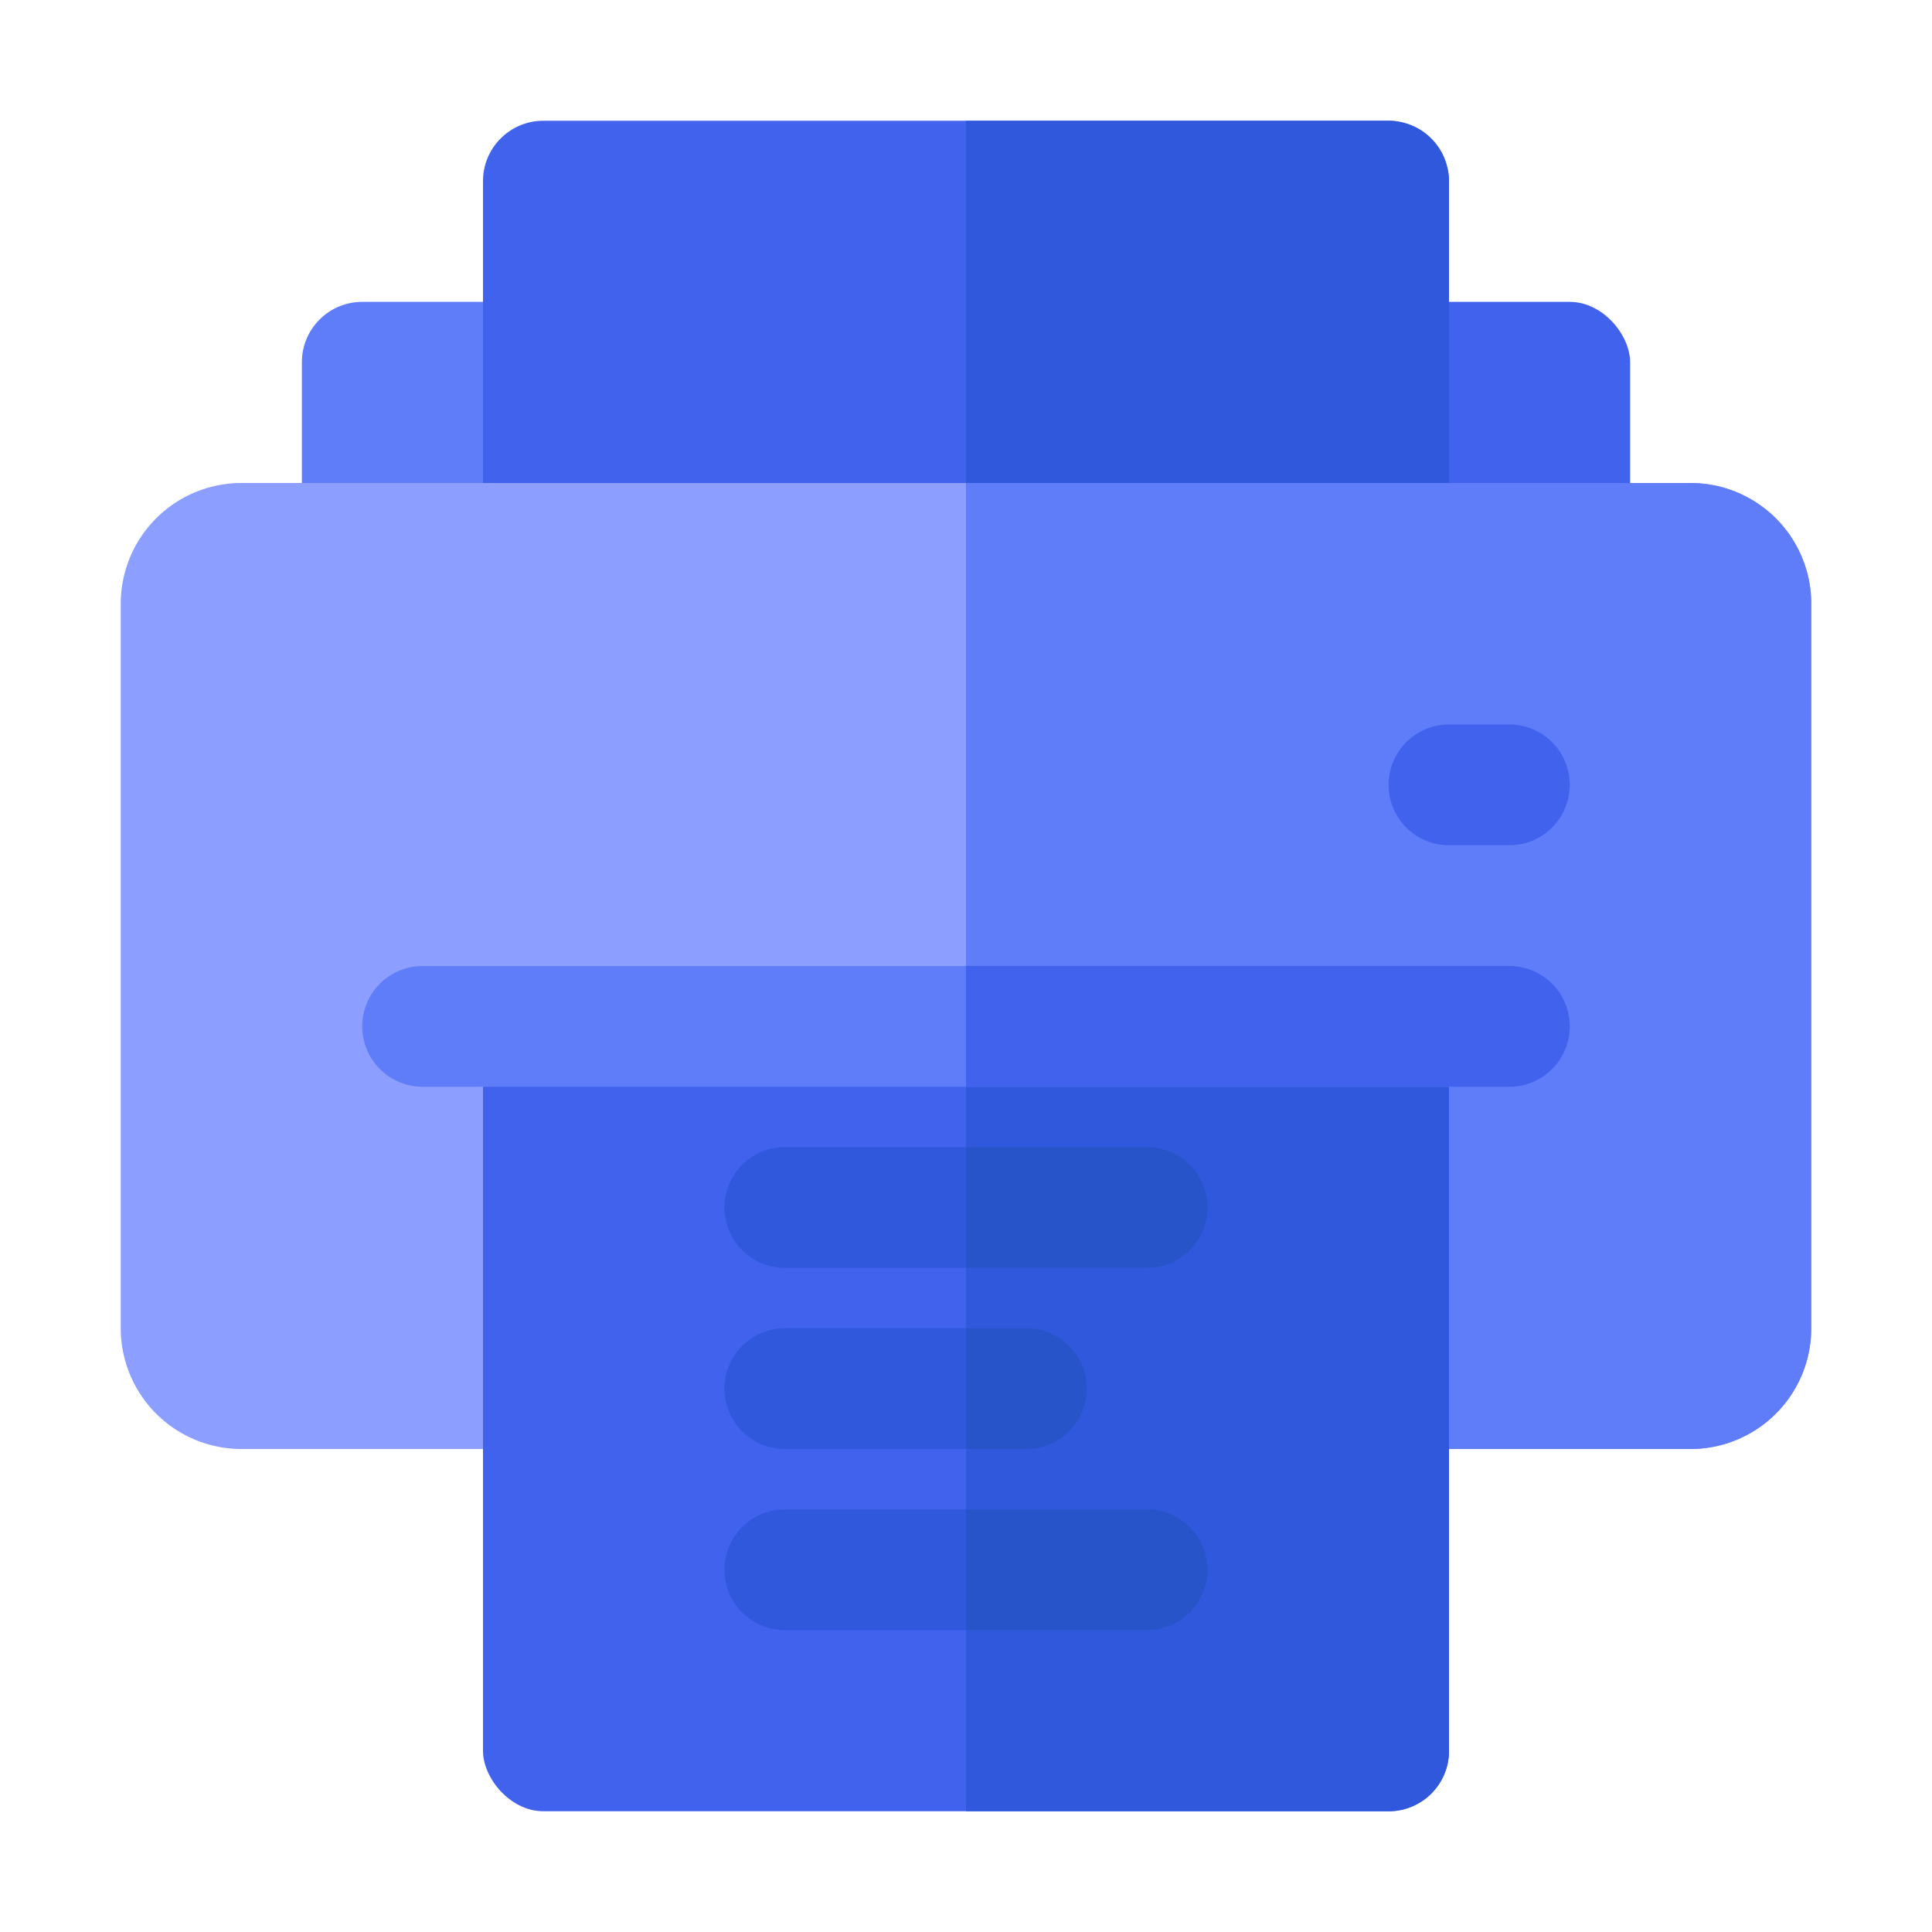
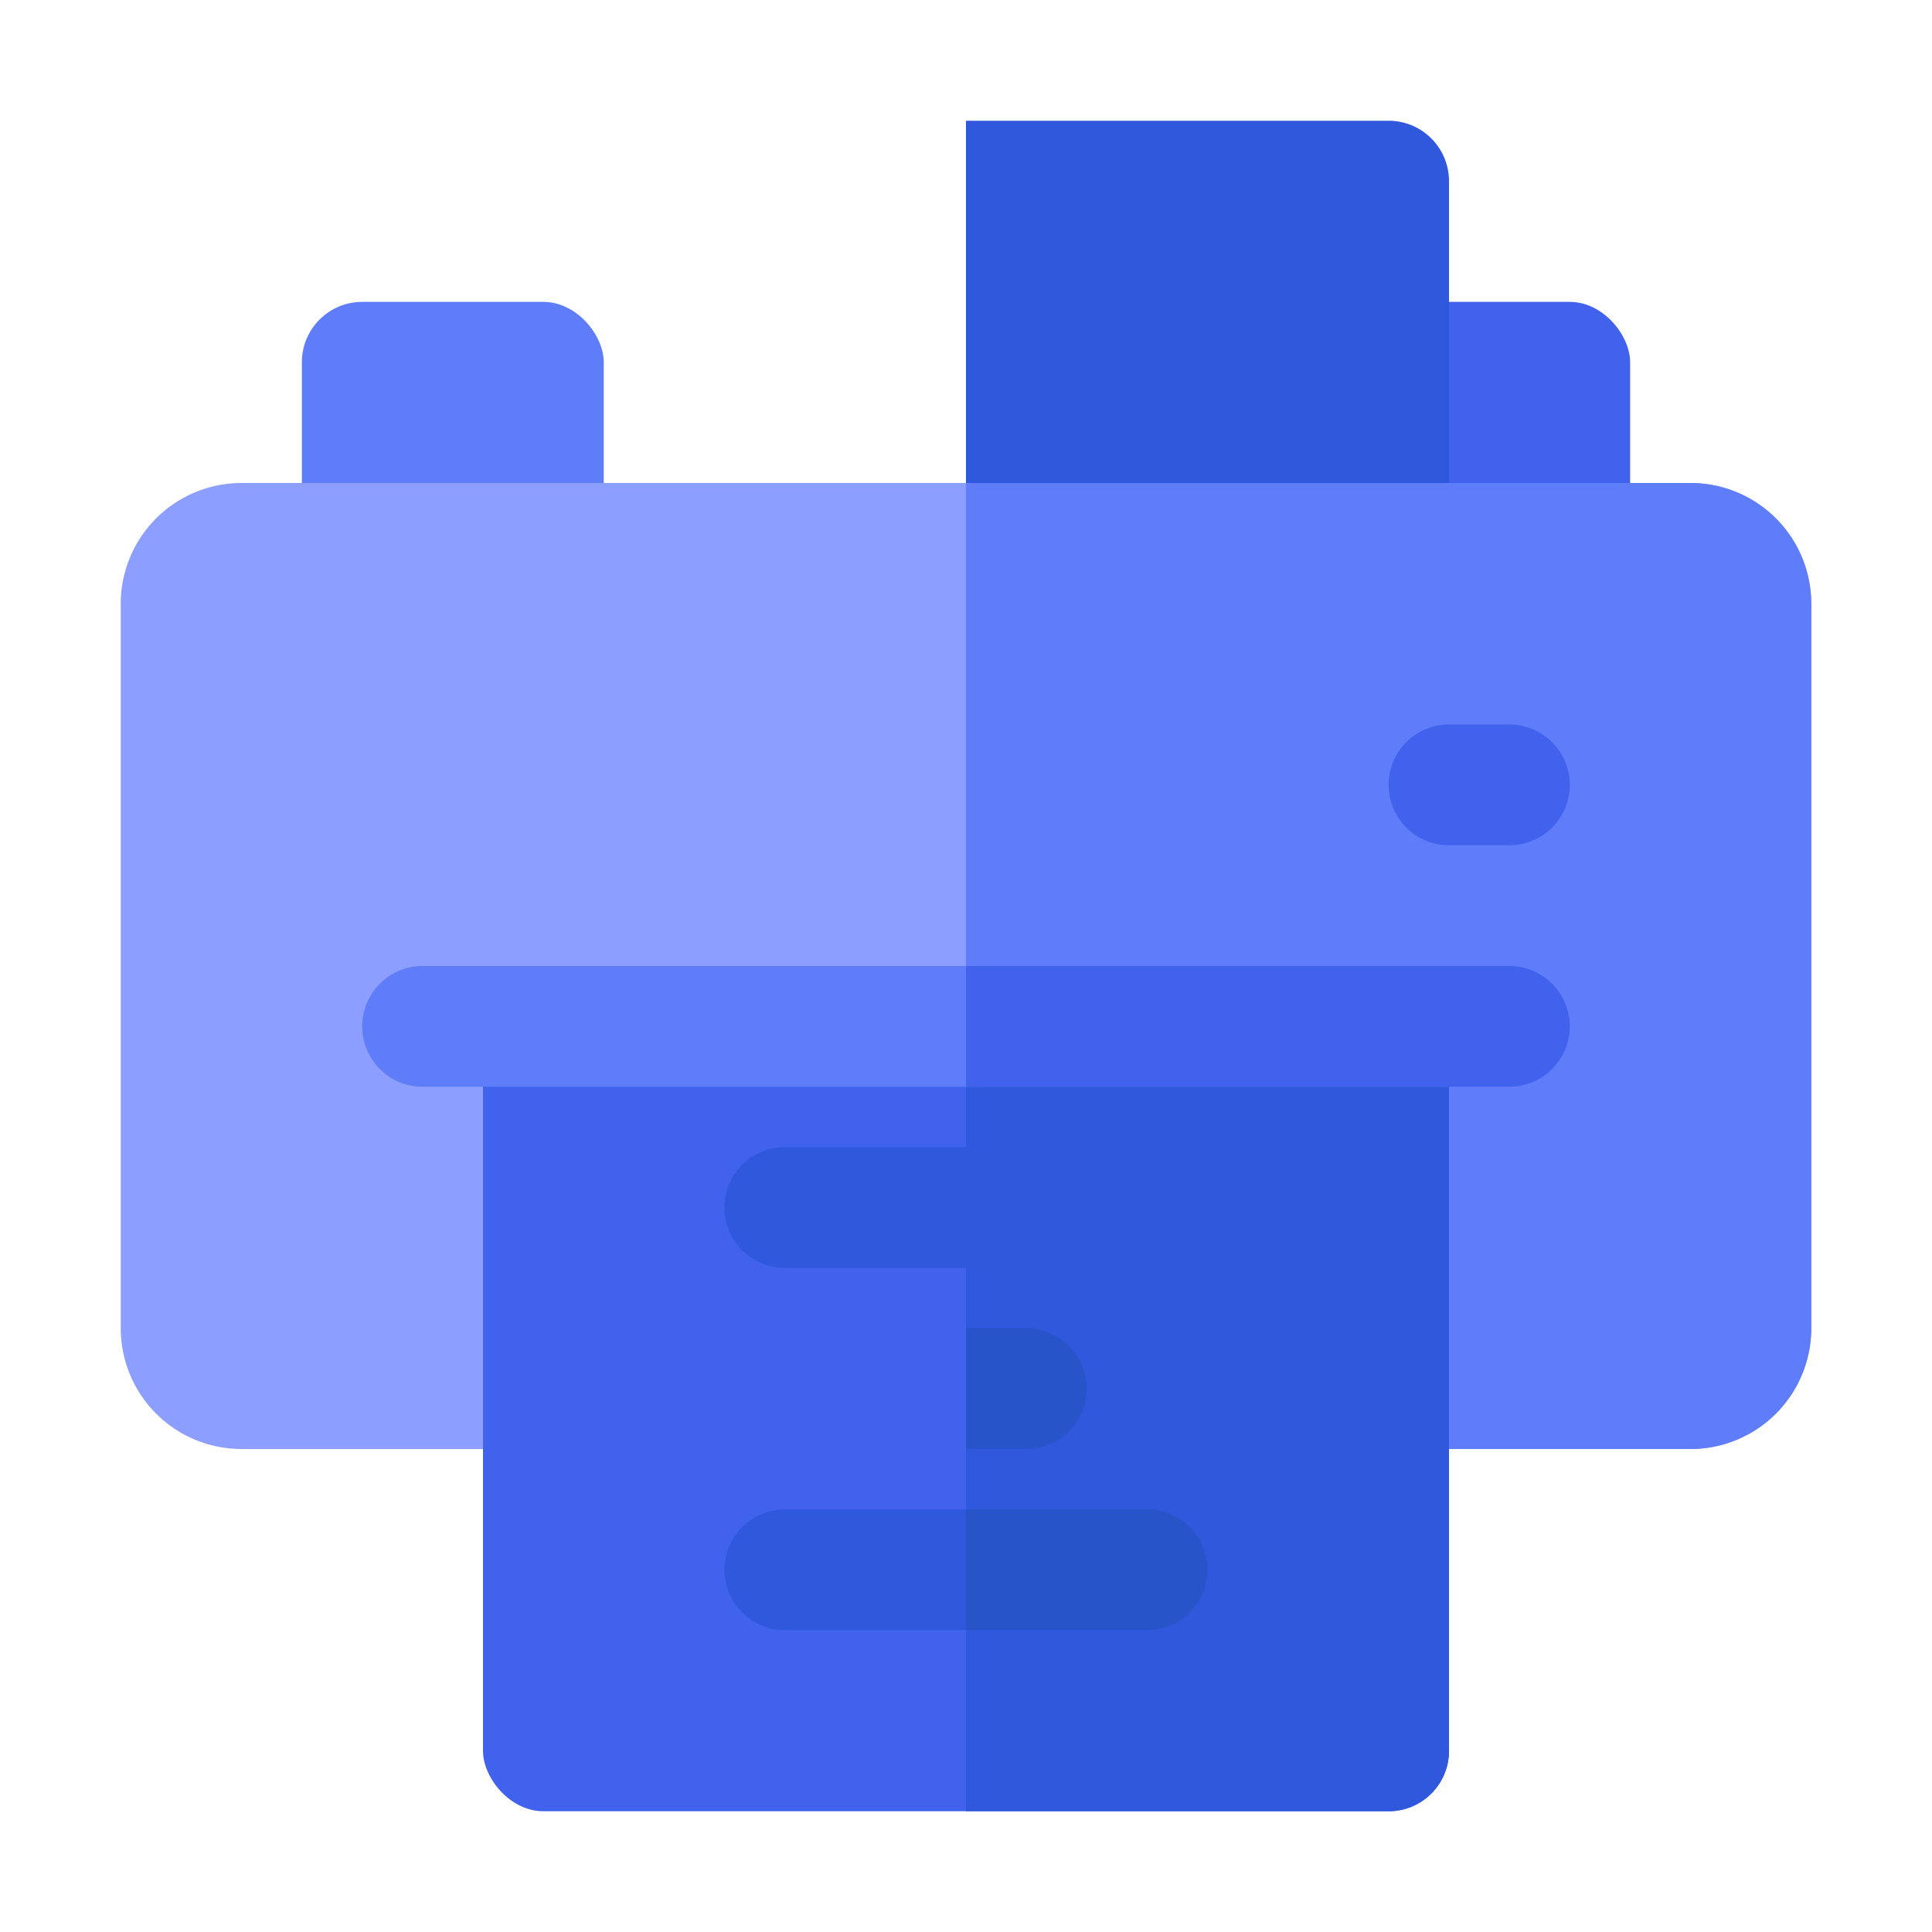
<svg xmlns="http://www.w3.org/2000/svg" width="800px" height="800px" viewBox="0 0 32 32">
  <defs>
    <style>.cls-1{fill:#4062ed;}.cls-2{fill:#5f7cf9;}.cls-3{fill:#8c9eff;}.cls-4{fill:#e5d667;}.cls-5{fill:#2f58dd;}.cls-6{fill:#2755c9;}</style>
  </defs>
  <title />
  <g id="Print">
    <rect class="cls-1" height="5" rx="1" ry="1" width="5" x="22" y="5" />
    <rect class="cls-2" height="5" rx="1" ry="1" width="5" x="5" y="5" />
-     <rect class="cls-1" height="8" rx="1" ry="1" width="16" x="8" y="2" />
    <path class="cls-3" d="M28,8H4a2,2,0,0,0-2,2V22a2,2,0,0,0,2,2H9a1,1,0,0,0,1-1V18H22v5a1,1,0,0,0,1,1h5a2,2,0,0,0,2-2V10A2,2,0,0,0,28,8Z" />
    <rect class="cls-1" height="14" rx="1" ry="1" width="16" x="8" y="16" />
-     <path class="cls-4" d="M25,14H24a1,1,0,0,1,0-2h1a1,1,0,0,1,0,2Z" />
    <path class="cls-5" d="M19,21H13a1,1,0,0,1,0-2h6a1,1,0,0,1,0,2Z" />
-     <path class="cls-5" d="M17,24H13a1,1,0,0,1,0-2h4a1,1,0,0,1,0,2Z" />
    <path class="cls-5" d="M19,27H13a1,1,0,0,1,0-2h6a1,1,0,0,1,0,2Z" />
    <path class="cls-5" d="M23,2H16v8h7a1,1,0,0,0,1-1V3A1,1,0,0,0,23,2Z" />
    <path class="cls-2" d="M28,8H16V18h6v5a1,1,0,0,0,1,1h5a2,2,0,0,0,2-2V10A2,2,0,0,0,28,8Z" />
    <path class="cls-5" d="M23,16H16V30h7a1,1,0,0,0,1-1V17A1,1,0,0,0,23,16Z" />
    <path class="cls-1" d="M25,14H24a1,1,0,0,1,0-2h1a1,1,0,0,1,0,2Z" />
-     <path class="cls-6" d="M19,19H16v2h3a1,1,0,0,0,0-2Z" />
    <path class="cls-6" d="M17,22H16v2h1a1,1,0,0,0,0-2Z" />
    <path class="cls-6" d="M19,25H16v2h3a1,1,0,0,0,0-2Z" />
    <path class="cls-2" d="M25,18H7a1,1,0,0,1,0-2H25a1,1,0,0,1,0,2Z" />
    <path class="cls-1" d="M25,16H16v2h9a1,1,0,0,0,0-2Z" />
  </g>
</svg>